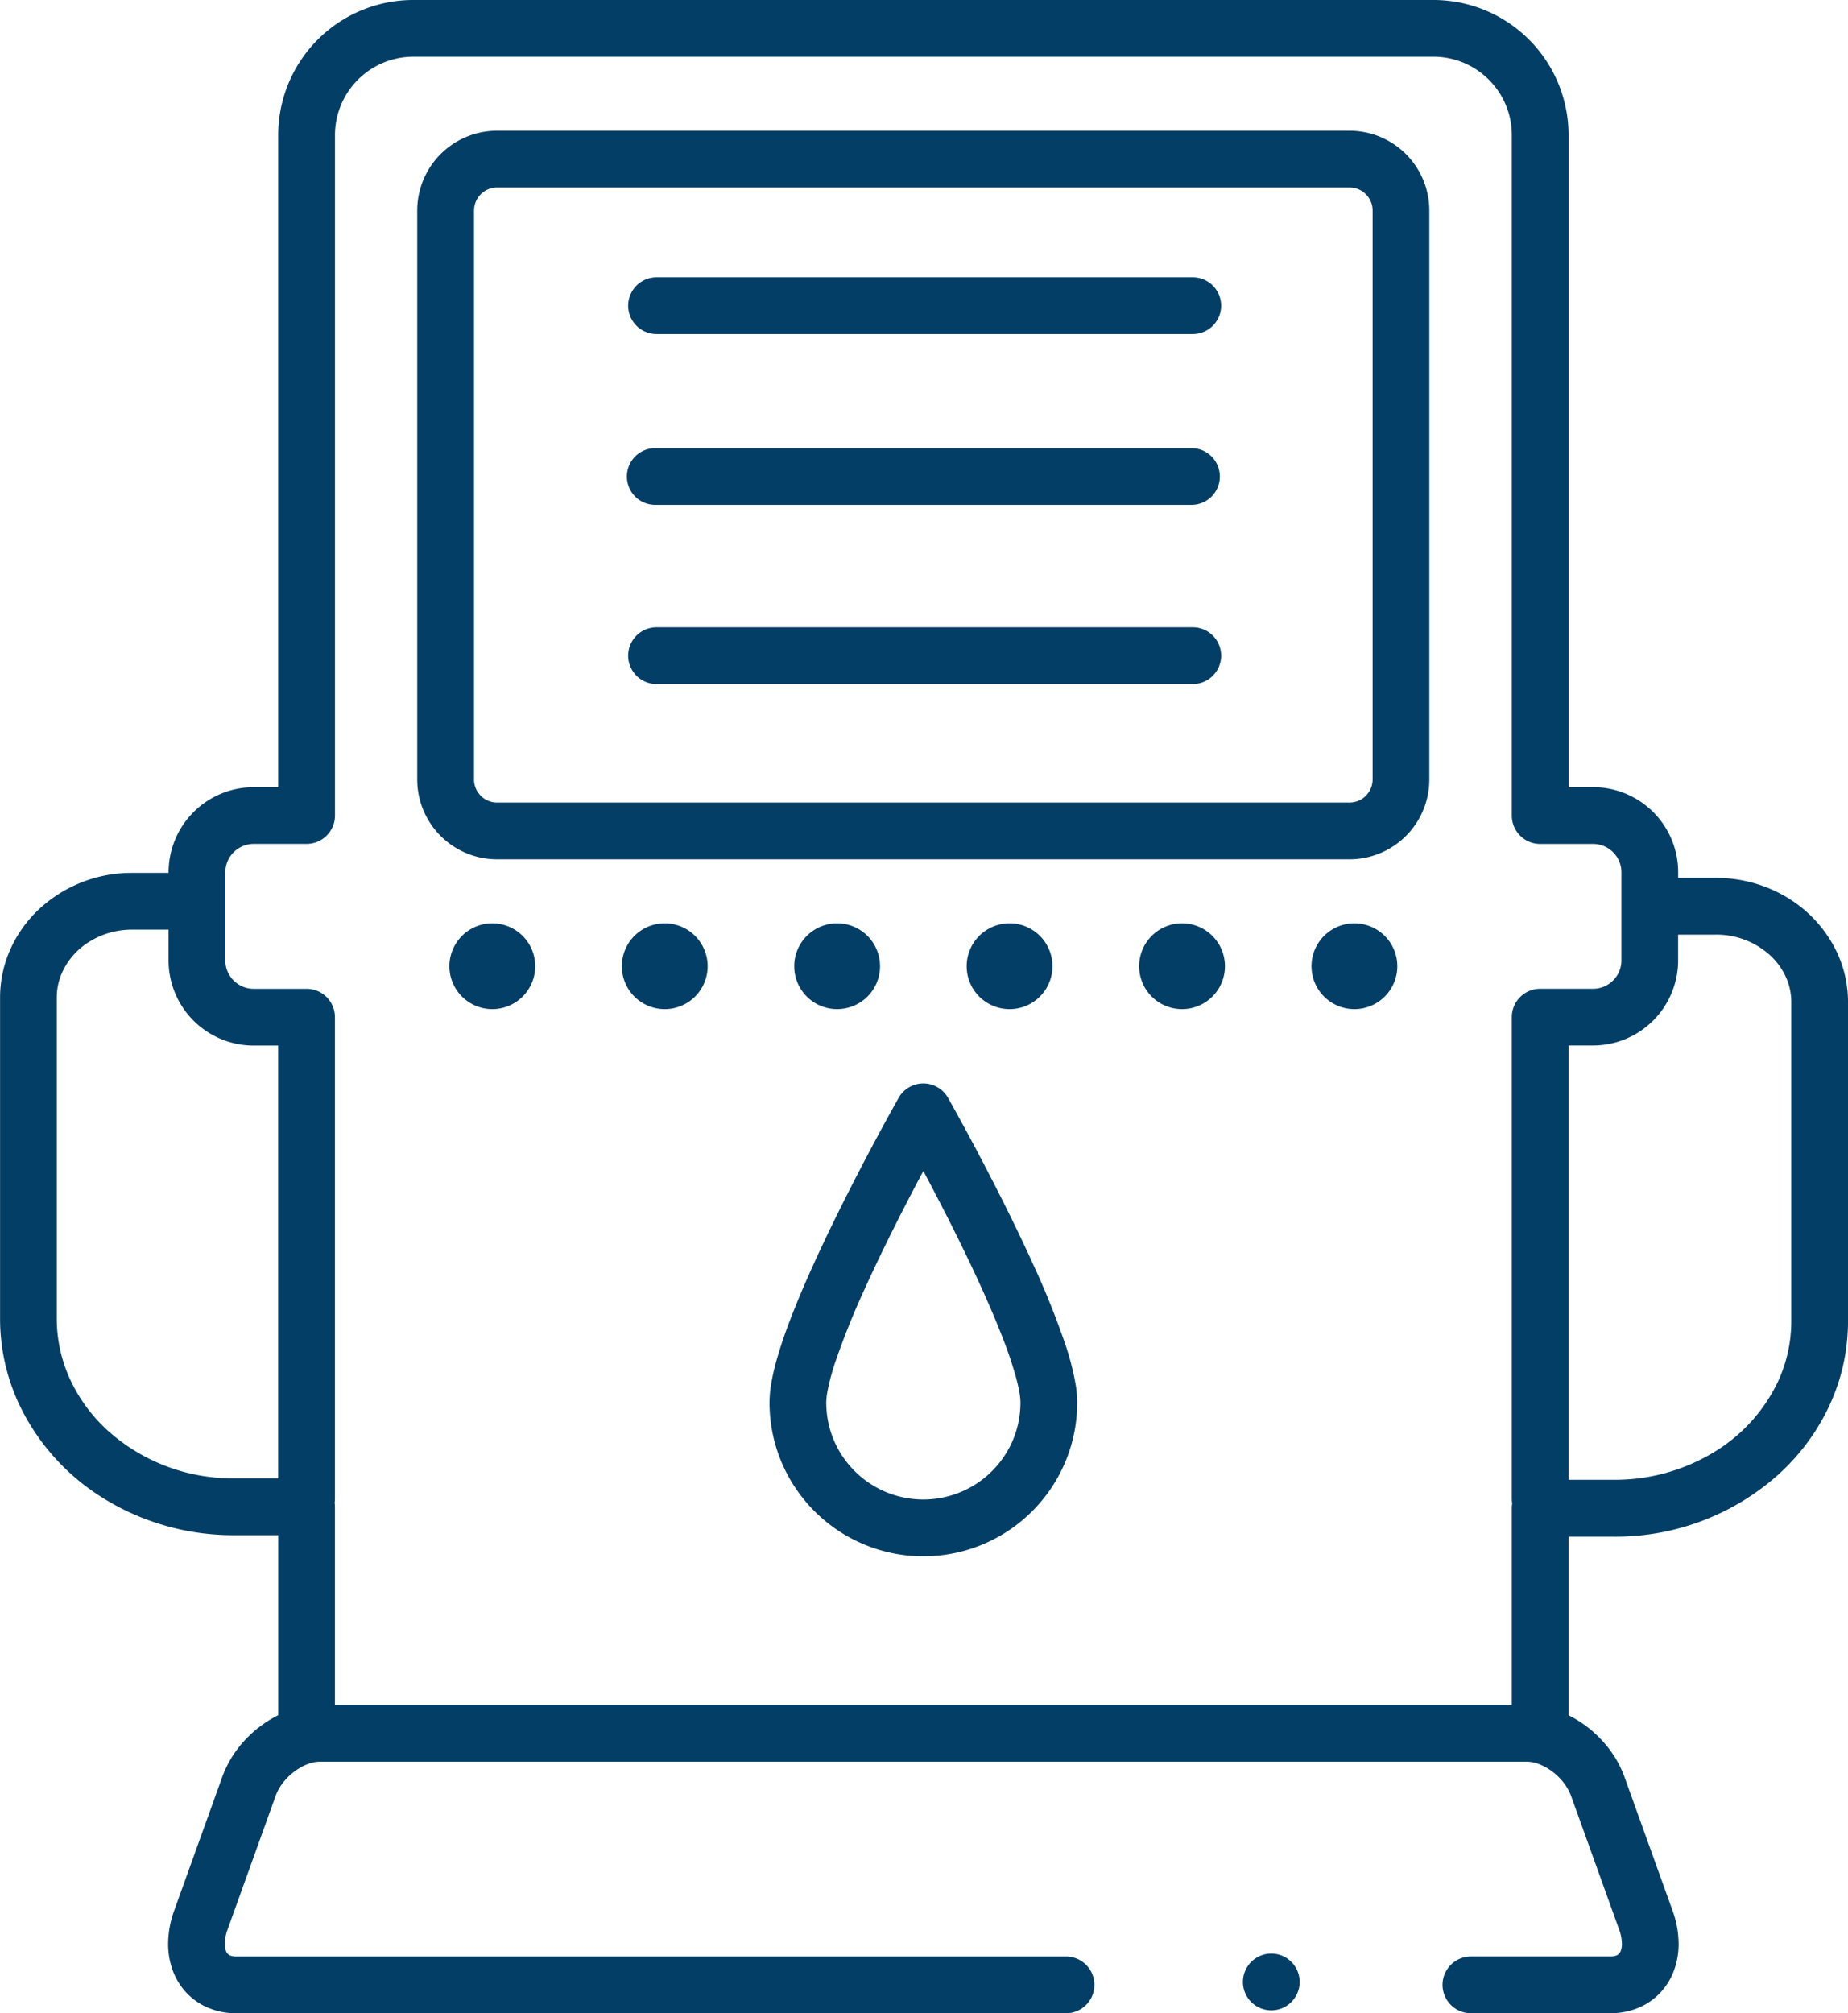
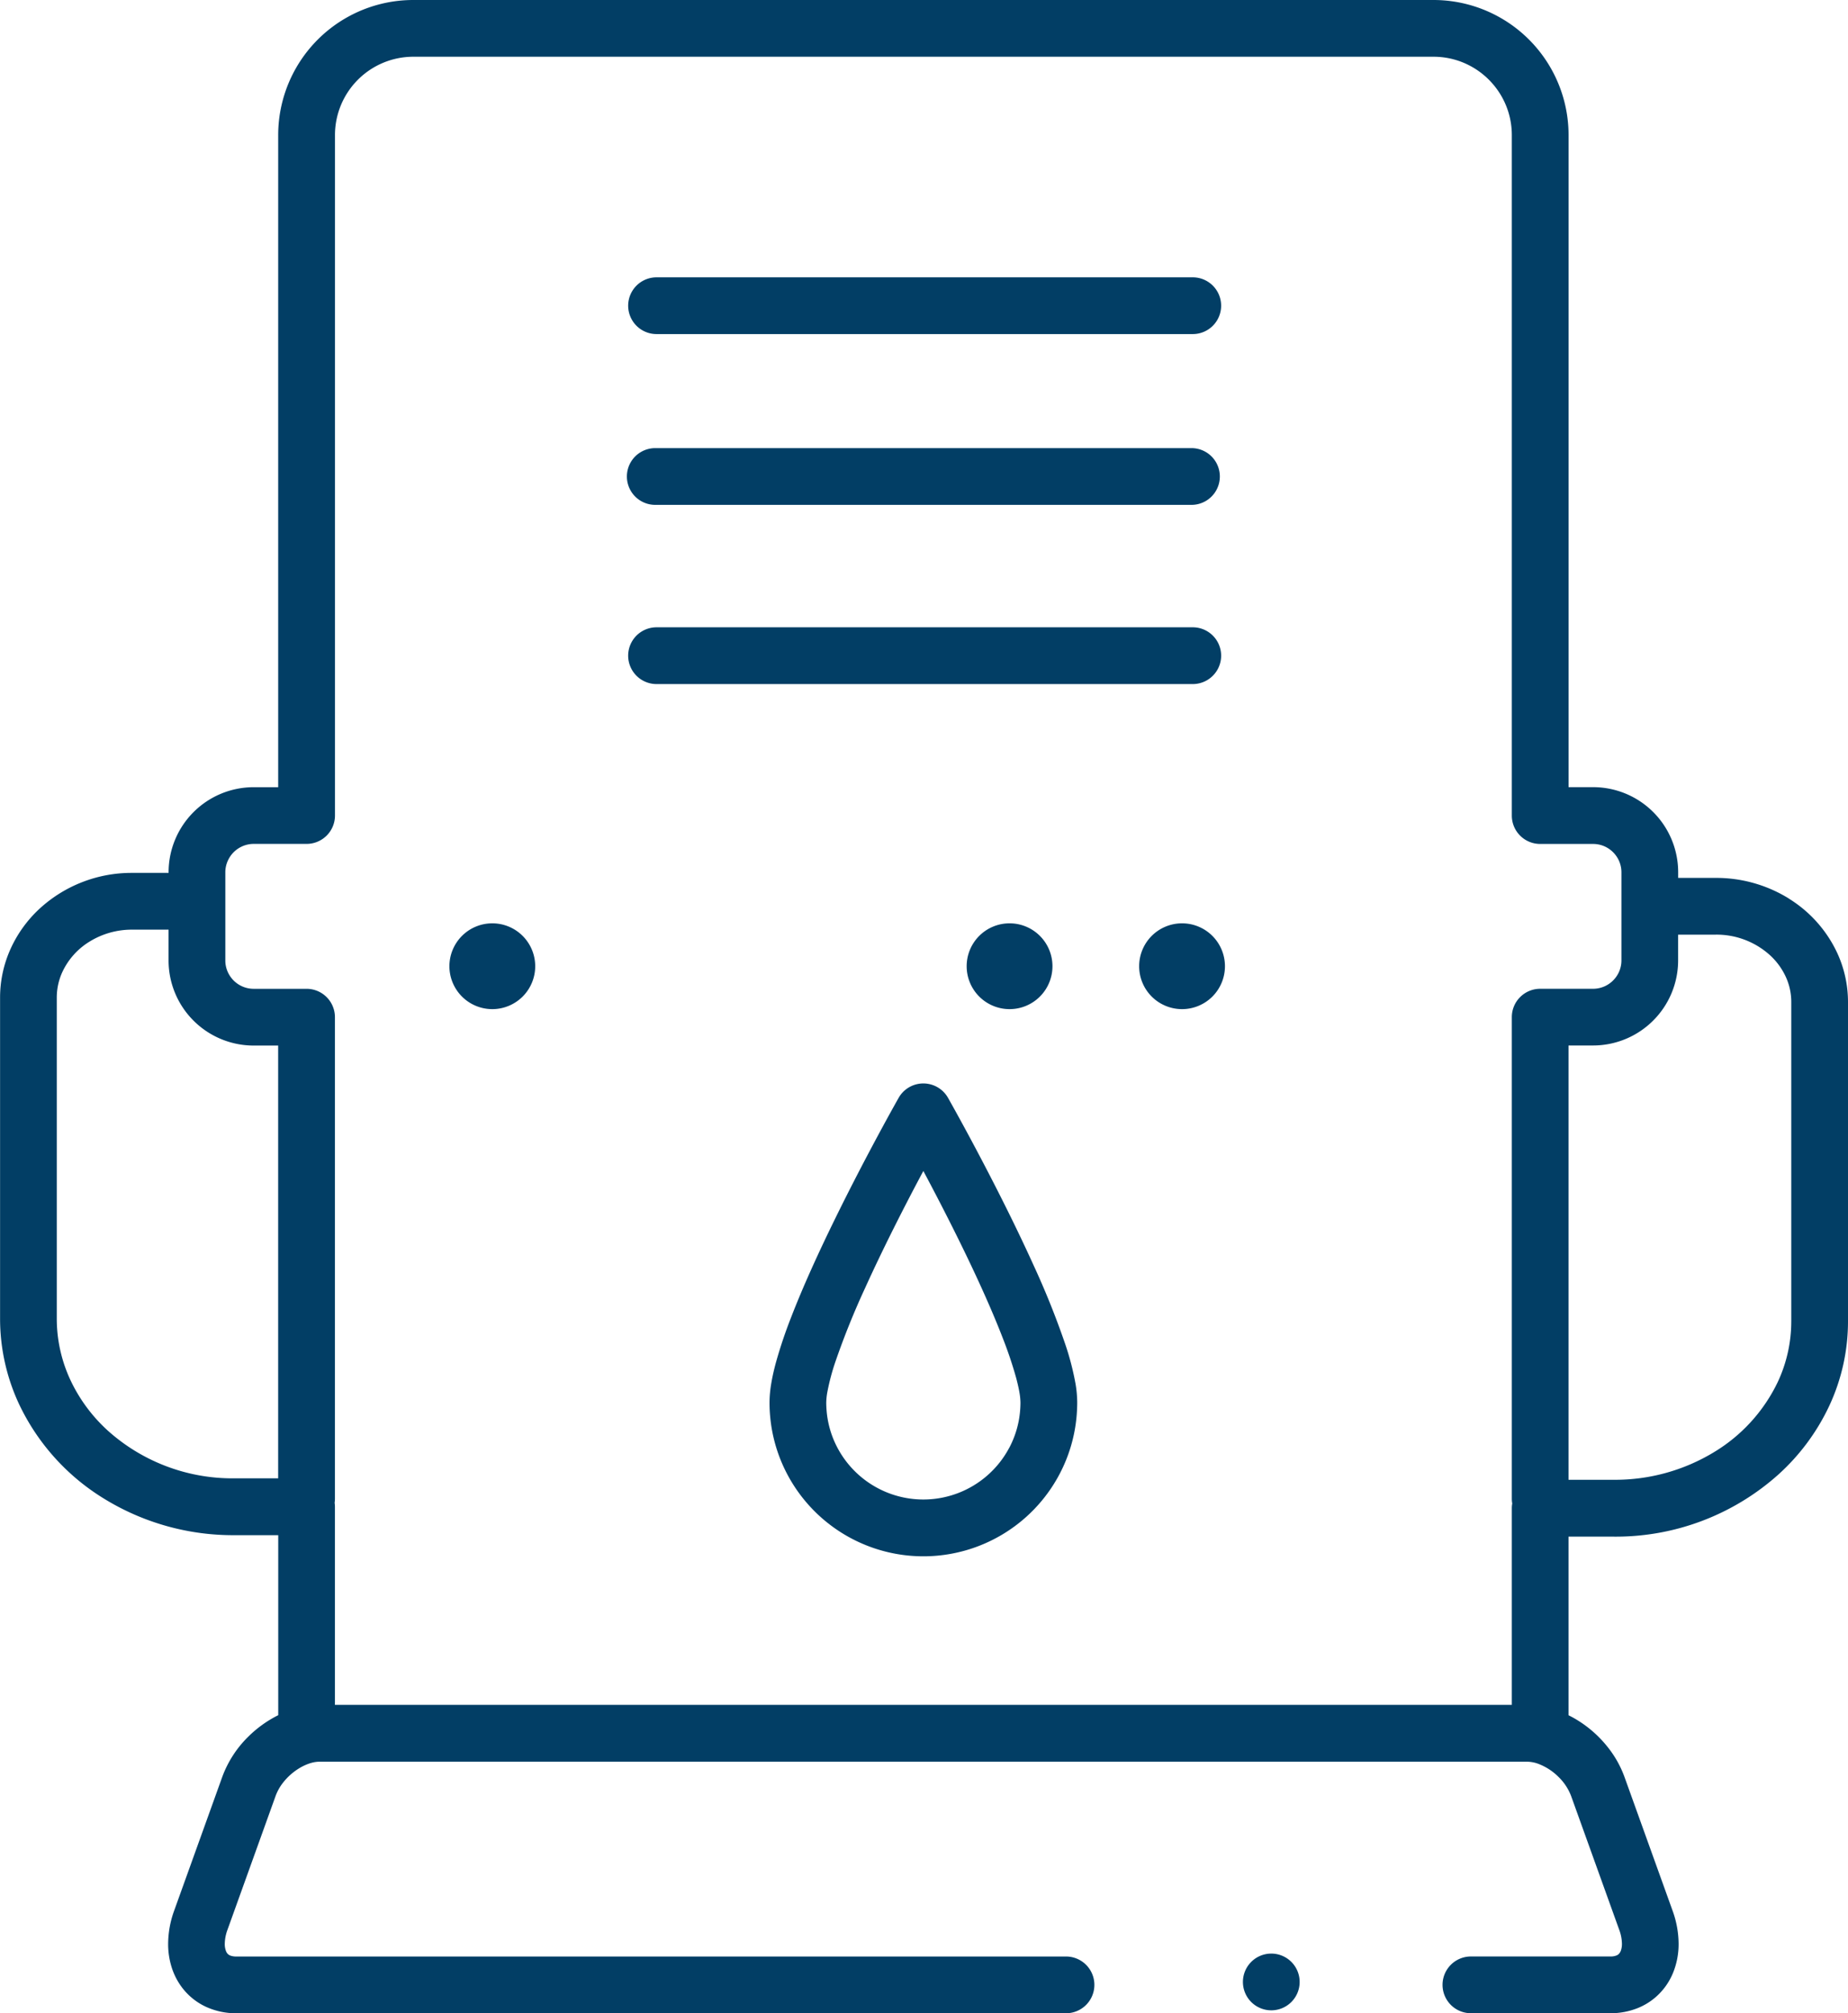
<svg xmlns="http://www.w3.org/2000/svg" id="Group_5197" data-name="Group 5197" width="126.778" height="138.099" viewBox="0 0 126.778 138.099">
  <g id="NewGroup84-0">
    <g id="Group_5194" data-name="Group 5194">
      <g id="Group_5179" data-name="Group 5179">
        <path id="Path_9828" data-name="Path 9828" d="M240.84,938.029a9.806,9.806,0,0,1-.927,4.164A11.318,11.318,0,0,1,235.546,947a13.068,13.068,0,0,1-6.856,1.9h-3.131v-4.542h0v-25.25h1.678a5.84,5.84,0,0,0,5.841-5.841c0-.017,0-.032,0-.049s0-.033,0-.049v-1.665h2.593a5.456,5.456,0,0,1,3.708,1.41,4.644,4.644,0,0,1,1.079,1.471,4.142,4.142,0,0,1,.383,1.744v21.9ZM134,948.8a12.791,12.791,0,0,1-8.65-3.273,11.019,11.019,0,0,1-2.571-3.482,9.958,9.958,0,0,1-.93-4.2V915.825a4.2,4.2,0,0,1,.385-1.762,4.84,4.84,0,0,1,1.844-2.069,5.514,5.514,0,0,1,2.94-.832h2.5v2.11a5.841,5.841,0,0,0,5.84,5.841h1.679V948.8Zm-.432-42.33a1.946,1.946,0,0,1,1.794-1.191h3.626a1.946,1.946,0,0,0,1.946-1.946V856.66a5.377,5.377,0,0,1,5.378-5.378h69.979a5.343,5.343,0,0,1,2.093.422,5.405,5.405,0,0,1,2.367,1.951,5.345,5.345,0,0,1,.918,3.005v46.677a1.946,1.946,0,0,0,1.946,1.946h3.625a1.936,1.936,0,0,1,.759.152,1.959,1.959,0,0,1,.858.708,1.932,1.932,0,0,1,.332,1.088v5.941c0,.016,0,.033,0,.049s0,.032,0,.049a1.927,1.927,0,0,1-.153.757,1.961,1.961,0,0,1-.708.859,1.932,1.932,0,0,1-1.088.332h-3.625a1.946,1.946,0,0,0-1.946,1.946V950.2a1.859,1.859,0,0,0,.029.325,1.88,1.88,0,0,0-.029.324v13.491H140.931V950.75a1.841,1.841,0,0,0-.021-.272,1.868,1.868,0,0,0,.021-.276V917.166a1.946,1.946,0,0,0-1.946-1.946h-3.626a1.94,1.94,0,0,1-1.615-.86,1.922,1.922,0,0,1-.332-1.088h0v-5.939c0-.017,0-.033,0-.051s0-.034,0-.051a1.928,1.928,0,0,1,.153-.757Zm107.112,2.56a9.452,9.452,0,0,0-5.006-1.418h-2.593v-.387a5.838,5.838,0,0,0-5.841-5.838h-1.678V856.66a9.269,9.269,0,0,0-9.27-9.27H146.309a9.269,9.269,0,0,0-9.27,9.27v44.73h-1.679a5.838,5.838,0,0,0-5.84,5.841v.037h-2.5a9.318,9.318,0,0,0-6.353,2.458,8.562,8.562,0,0,0-1.972,2.72,8.118,8.118,0,0,0-.736,3.377v22.027a13.847,13.847,0,0,0,1.29,5.833A15.248,15.248,0,0,0,125.1,950.2a16.893,16.893,0,0,0,8.9,2.5h3.042v12.347a7.967,7.967,0,0,0-2.031,1.45,7.494,7.494,0,0,0-1.806,2.774l-3.3,9.177h0a6.752,6.752,0,0,0-.416,2.277,5.251,5.251,0,0,0,.3,1.792,4.563,4.563,0,0,0,.652,1.21,4.346,4.346,0,0,0,1.626,1.317,4.925,4.925,0,0,0,2.1.45h56.918a1.946,1.946,0,0,0,0-3.893H134.157a1.1,1.1,0,0,1-.411-.067.548.548,0,0,1-.139-.083.556.556,0,0,1-.146-.214,1.324,1.324,0,0,1-.087-.511,2.881,2.881,0,0,1,.186-.958h0l3.3-9.177a3.345,3.345,0,0,1,.5-.9,4.13,4.13,0,0,1,1.255-1.081,3.256,3.256,0,0,1,.678-.285,2.107,2.107,0,0,1,.577-.087H222.72a2.291,2.291,0,0,1,.8.159,3.935,3.935,0,0,1,1.342.875,3.622,3.622,0,0,1,.874,1.317l3.3,9.177a2.883,2.883,0,0,1,.187.959,1.378,1.378,0,0,1-.072.471.665.665,0,0,1-.1.182.442.442,0,0,1-.175.141,1.046,1.046,0,0,1-.44.08h-9.573a1.946,1.946,0,0,0,0,3.893h9.573a4.976,4.976,0,0,0,1.877-.355,4.348,4.348,0,0,0,1.206-.733,4.428,4.428,0,0,0,1.207-1.674,5.21,5.21,0,0,0,.385-2,6.754,6.754,0,0,0-.416-2.279l-3.3-9.175a7.239,7.239,0,0,0-1.081-1.955,8,8,0,0,0-2.455-2.113c-.1-.055-.2-.106-.3-.157V952.8h3.131a16.718,16.718,0,0,0,11.272-4.267,14.822,14.822,0,0,0,3.479-4.694,13.693,13.693,0,0,0,1.291-5.807v-21.9a8.048,8.048,0,0,0-.737-3.367,8.713,8.713,0,0,0-3.319-3.732Z" transform="translate(-117.954 -847.39)" fill="#023e65" />
      </g>
      <g id="Group_5180" data-name="Group 5180" transform="translate(52.833 97.144)">
        <path id="Path_9829" data-name="Path 9829" d="M157.438,920v0Z" transform="translate(-157.437 -919.988)" fill="#023e65" />
      </g>
      <g id="Group_5181" data-name="Group 5181" transform="translate(52.79 74.319)">
        <path id="Path_9830" data-name="Path 9830" d="M173.846,927.935a6.667,6.667,0,0,1-11.774,0,6.587,6.587,0,0,1-.747-2.521v-.008c-.017-.193-.027-.389-.027-.593a4.391,4.391,0,0,1,.07-.682,15.236,15.236,0,0,1,.566-2.132,53.465,53.465,0,0,1,2.034-5.043c1.227-2.707,2.653-5.5,3.768-7.6.076-.143.151-.282.223-.419.771,1.444,1.718,3.266,2.656,5.188,1.044,2.137,2.074,4.4,2.827,6.364a27.885,27.885,0,0,1,.886,2.649c.1.38.178.721.226,1.009a4.312,4.312,0,0,1,.067.669c0,.2-.009.4-.027.593v.008a6.586,6.586,0,0,1-.747,2.521Zm4.543-4.455a18.783,18.783,0,0,0-.708-2.7,56.884,56.884,0,0,0-2.184-5.429c-1.281-2.822-2.736-5.668-3.876-7.82s-1.963-3.6-1.97-3.613a1.946,1.946,0,0,0-3.385,0c-.012.02-2.177,3.839-4.358,8.29-1.092,2.227-2.188,4.61-3.027,6.786a32.082,32.082,0,0,0-1.038,3.092c-.13.482-.237.946-.313,1.4a8.113,8.113,0,0,0-.124,1.333q0,.478.043.946a10.5,10.5,0,0,0,1.187,4,10.559,10.559,0,0,0,18.649,0,10.477,10.477,0,0,0,1.187-4q.042-.468.043-.946a7.97,7.97,0,0,0-.124-1.333Z" transform="translate(-157.405 -902.93)" fill="#023e65" />
      </g>
      <g id="Group_5182" data-name="Group 5182" transform="translate(28.628 8.969)">
-         <path id="Path_9831" data-name="Path 9831" d="M143.241,859.57a1.553,1.553,0,0,1,.124-.617,1.592,1.592,0,0,1,.575-.7,1.559,1.559,0,0,1,.884-.269H203.3a1.574,1.574,0,0,1,.616.123,1.6,1.6,0,0,1,.7.577,1.564,1.564,0,0,1,.27.885v39.023a1.587,1.587,0,0,1-.7,1.315,1.576,1.576,0,0,1-.883.269h-58.48a1.547,1.547,0,0,1-.616-.124,1.581,1.581,0,0,1-.969-1.46V859.57Zm-1.479,43.564a5.456,5.456,0,0,0,3.063.937H203.3a5.477,5.477,0,0,0,5.476-5.477V859.57a5.475,5.475,0,0,0-5.476-5.477h-58.48a5.475,5.475,0,0,0-5.477,5.477v39.023a5.47,5.47,0,0,0,2.414,4.54Z" transform="translate(-139.348 -854.093)" fill="#023e65" />
-       </g>
+         </g>
      <g id="Group_5183" data-name="Group 5183" transform="translate(73.856 97.144)">
        <path id="Path_9832" data-name="Path 9832" d="M173.149,919.988v0Z" transform="translate(-173.148 -919.988)" fill="#023e65" />
      </g>
      <g id="Group_5184" data-name="Group 5184" transform="translate(43.095 19.025)">
        <path id="Path_9833" data-name="Path 9833" d="M152.106,865.5h36.786a1.946,1.946,0,0,0,0-3.893H152.106a1.946,1.946,0,0,0,0,3.893Z" transform="translate(-150.16 -861.608)" fill="#023e65" />
      </g>
      <g id="Group_5185" data-name="Group 5185" transform="translate(43.006 30.74)">
        <path id="Path_9834" data-name="Path 9834" d="M152.04,874.256h36.785a1.946,1.946,0,0,0,0-3.893H152.04a1.946,1.946,0,1,0,0,3.893Z" transform="translate(-150.093 -870.363)" fill="#023e65" />
      </g>
      <g id="Group_5186" data-name="Group 5186" transform="translate(43.095 43.031)">
        <path id="Path_9835" data-name="Path 9835" d="M188.892,879.548H152.106a1.947,1.947,0,0,0,0,3.894h36.786a1.947,1.947,0,0,0,0-3.894Z" transform="translate(-150.16 -879.548)" fill="#023e65" />
      </g>
      <g id="Group_5187" data-name="Group 5187" transform="translate(85.267 134.011)">
        <path id="Path_9836" data-name="Path 9836" d="M185.569,949.483a1.946,1.946,0,1,0-1.948,1.948,1.946,1.946,0,0,0,1.948-1.948Z" transform="translate(-181.676 -947.539)" fill="#023e65" />
      </g>
      <g id="Group_5188" data-name="Group 5188" transform="translate(30.831 63.338)">
        <path id="Path_9837" data-name="Path 9837" d="M143.938,894.724a2.943,2.943,0,1,0,2.943,2.944,2.943,2.943,0,0,0-2.943-2.944Z" transform="translate(-140.995 -894.724)" fill="#023e65" />
      </g>
      <g id="Group_5189" data-name="Group 5189" transform="translate(42.659 63.338)">
-         <path id="Path_9838" data-name="Path 9838" d="M152.777,894.724a2.943,2.943,0,1,0,2.944,2.944,2.944,2.944,0,0,0-2.944-2.944Z" transform="translate(-149.834 -894.724)" fill="#023e65" />
+         <path id="Path_9838" data-name="Path 9838" d="M152.777,894.724Z" transform="translate(-149.834 -894.724)" fill="#023e65" />
      </g>
      <g id="Group_5190" data-name="Group 5190" transform="translate(54.487 63.338)">
-         <path id="Path_9839" data-name="Path 9839" d="M164.559,897.668a2.943,2.943,0,1,0-2.943,2.942,2.944,2.944,0,0,0,2.943-2.942Z" transform="translate(-158.673 -894.724)" fill="#023e65" />
-       </g>
+         </g>
      <g id="Group_5191" data-name="Group 5191" transform="translate(66.316 63.338)">
        <path id="Path_9840" data-name="Path 9840" d="M170.456,900.61a2.943,2.943,0,1,0-2.943-2.942,2.944,2.944,0,0,0,2.943,2.942Z" transform="translate(-167.513 -894.724)" fill="#023e65" />
      </g>
      <g id="Group_5192" data-name="Group 5192" transform="translate(78.145 63.338)">
        <path id="Path_9841" data-name="Path 9841" d="M179.3,894.724a2.943,2.943,0,1,0,2.943,2.944,2.943,2.943,0,0,0-2.943-2.944Z" transform="translate(-176.353 -894.724)" fill="#023e65" />
      </g>
      <g id="Group_5193" data-name="Group 5193" transform="translate(89.972 63.338)">
-         <path id="Path_9842" data-name="Path 9842" d="M188.135,894.724a2.943,2.943,0,1,0,2.944,2.944,2.944,2.944,0,0,0-2.944-2.944Z" transform="translate(-185.192 -894.724)" fill="#023e65" />
-       </g>
+         </g>
    </g>
  </g>
</svg>